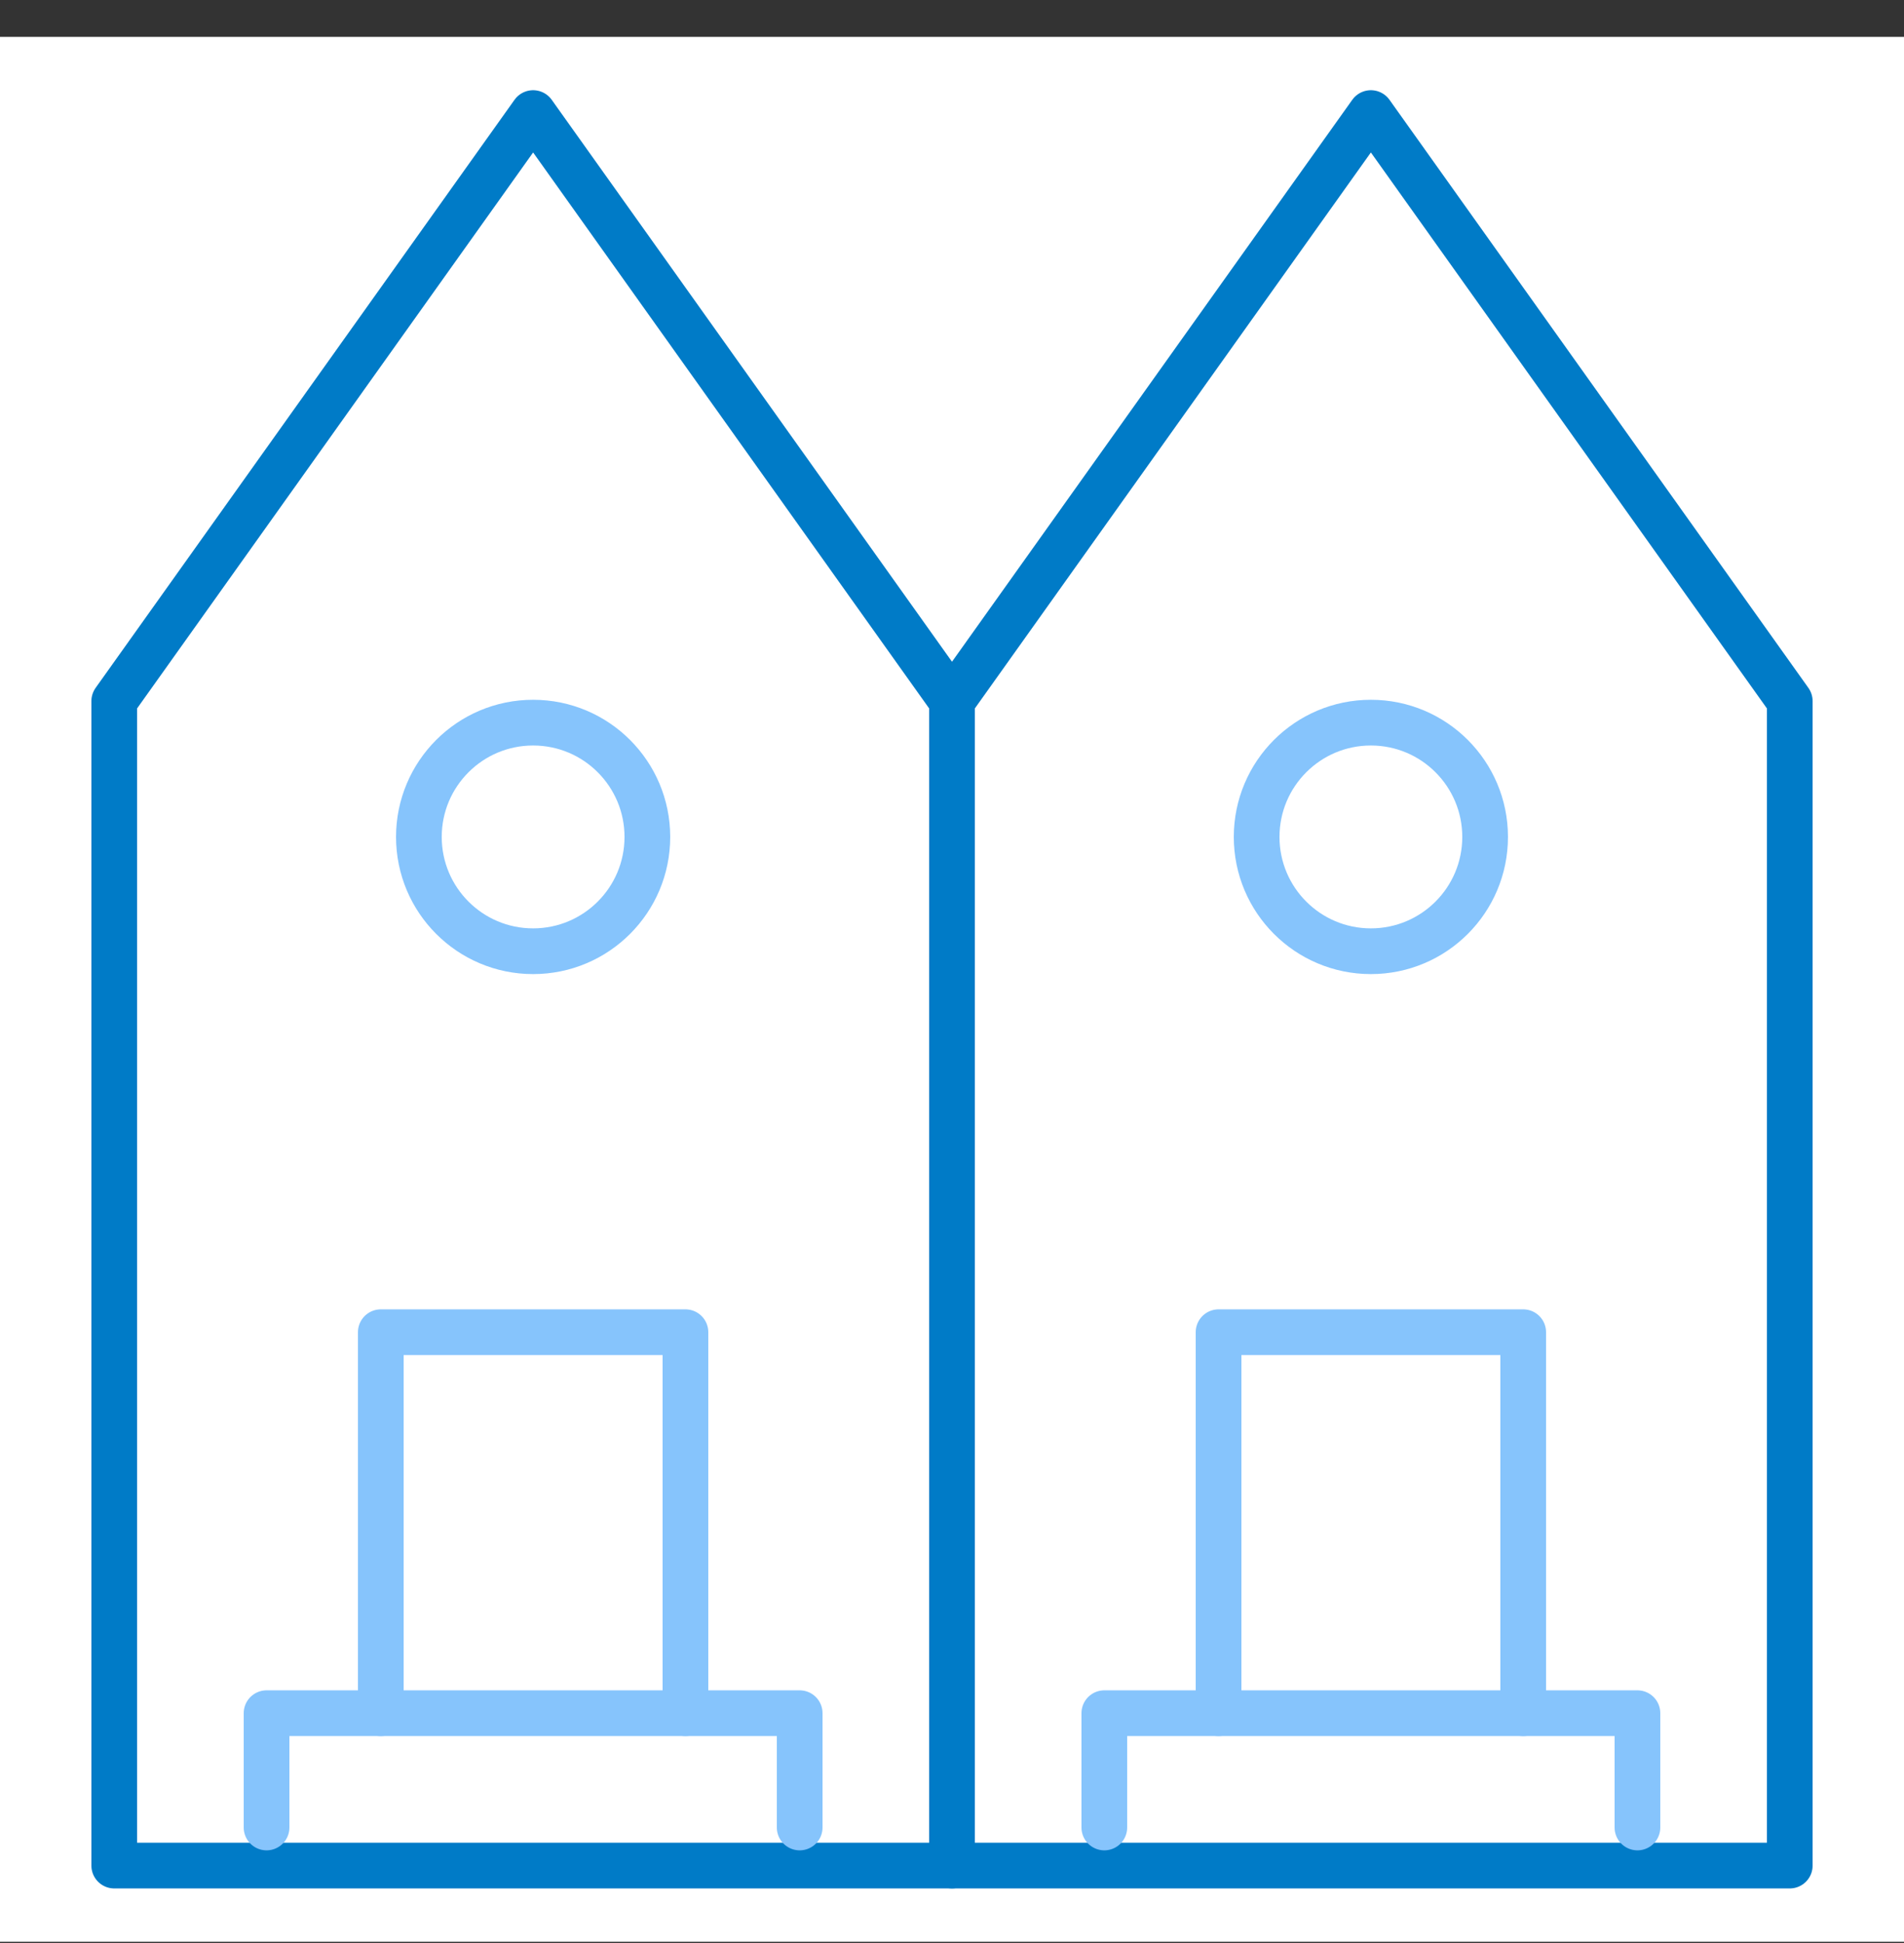
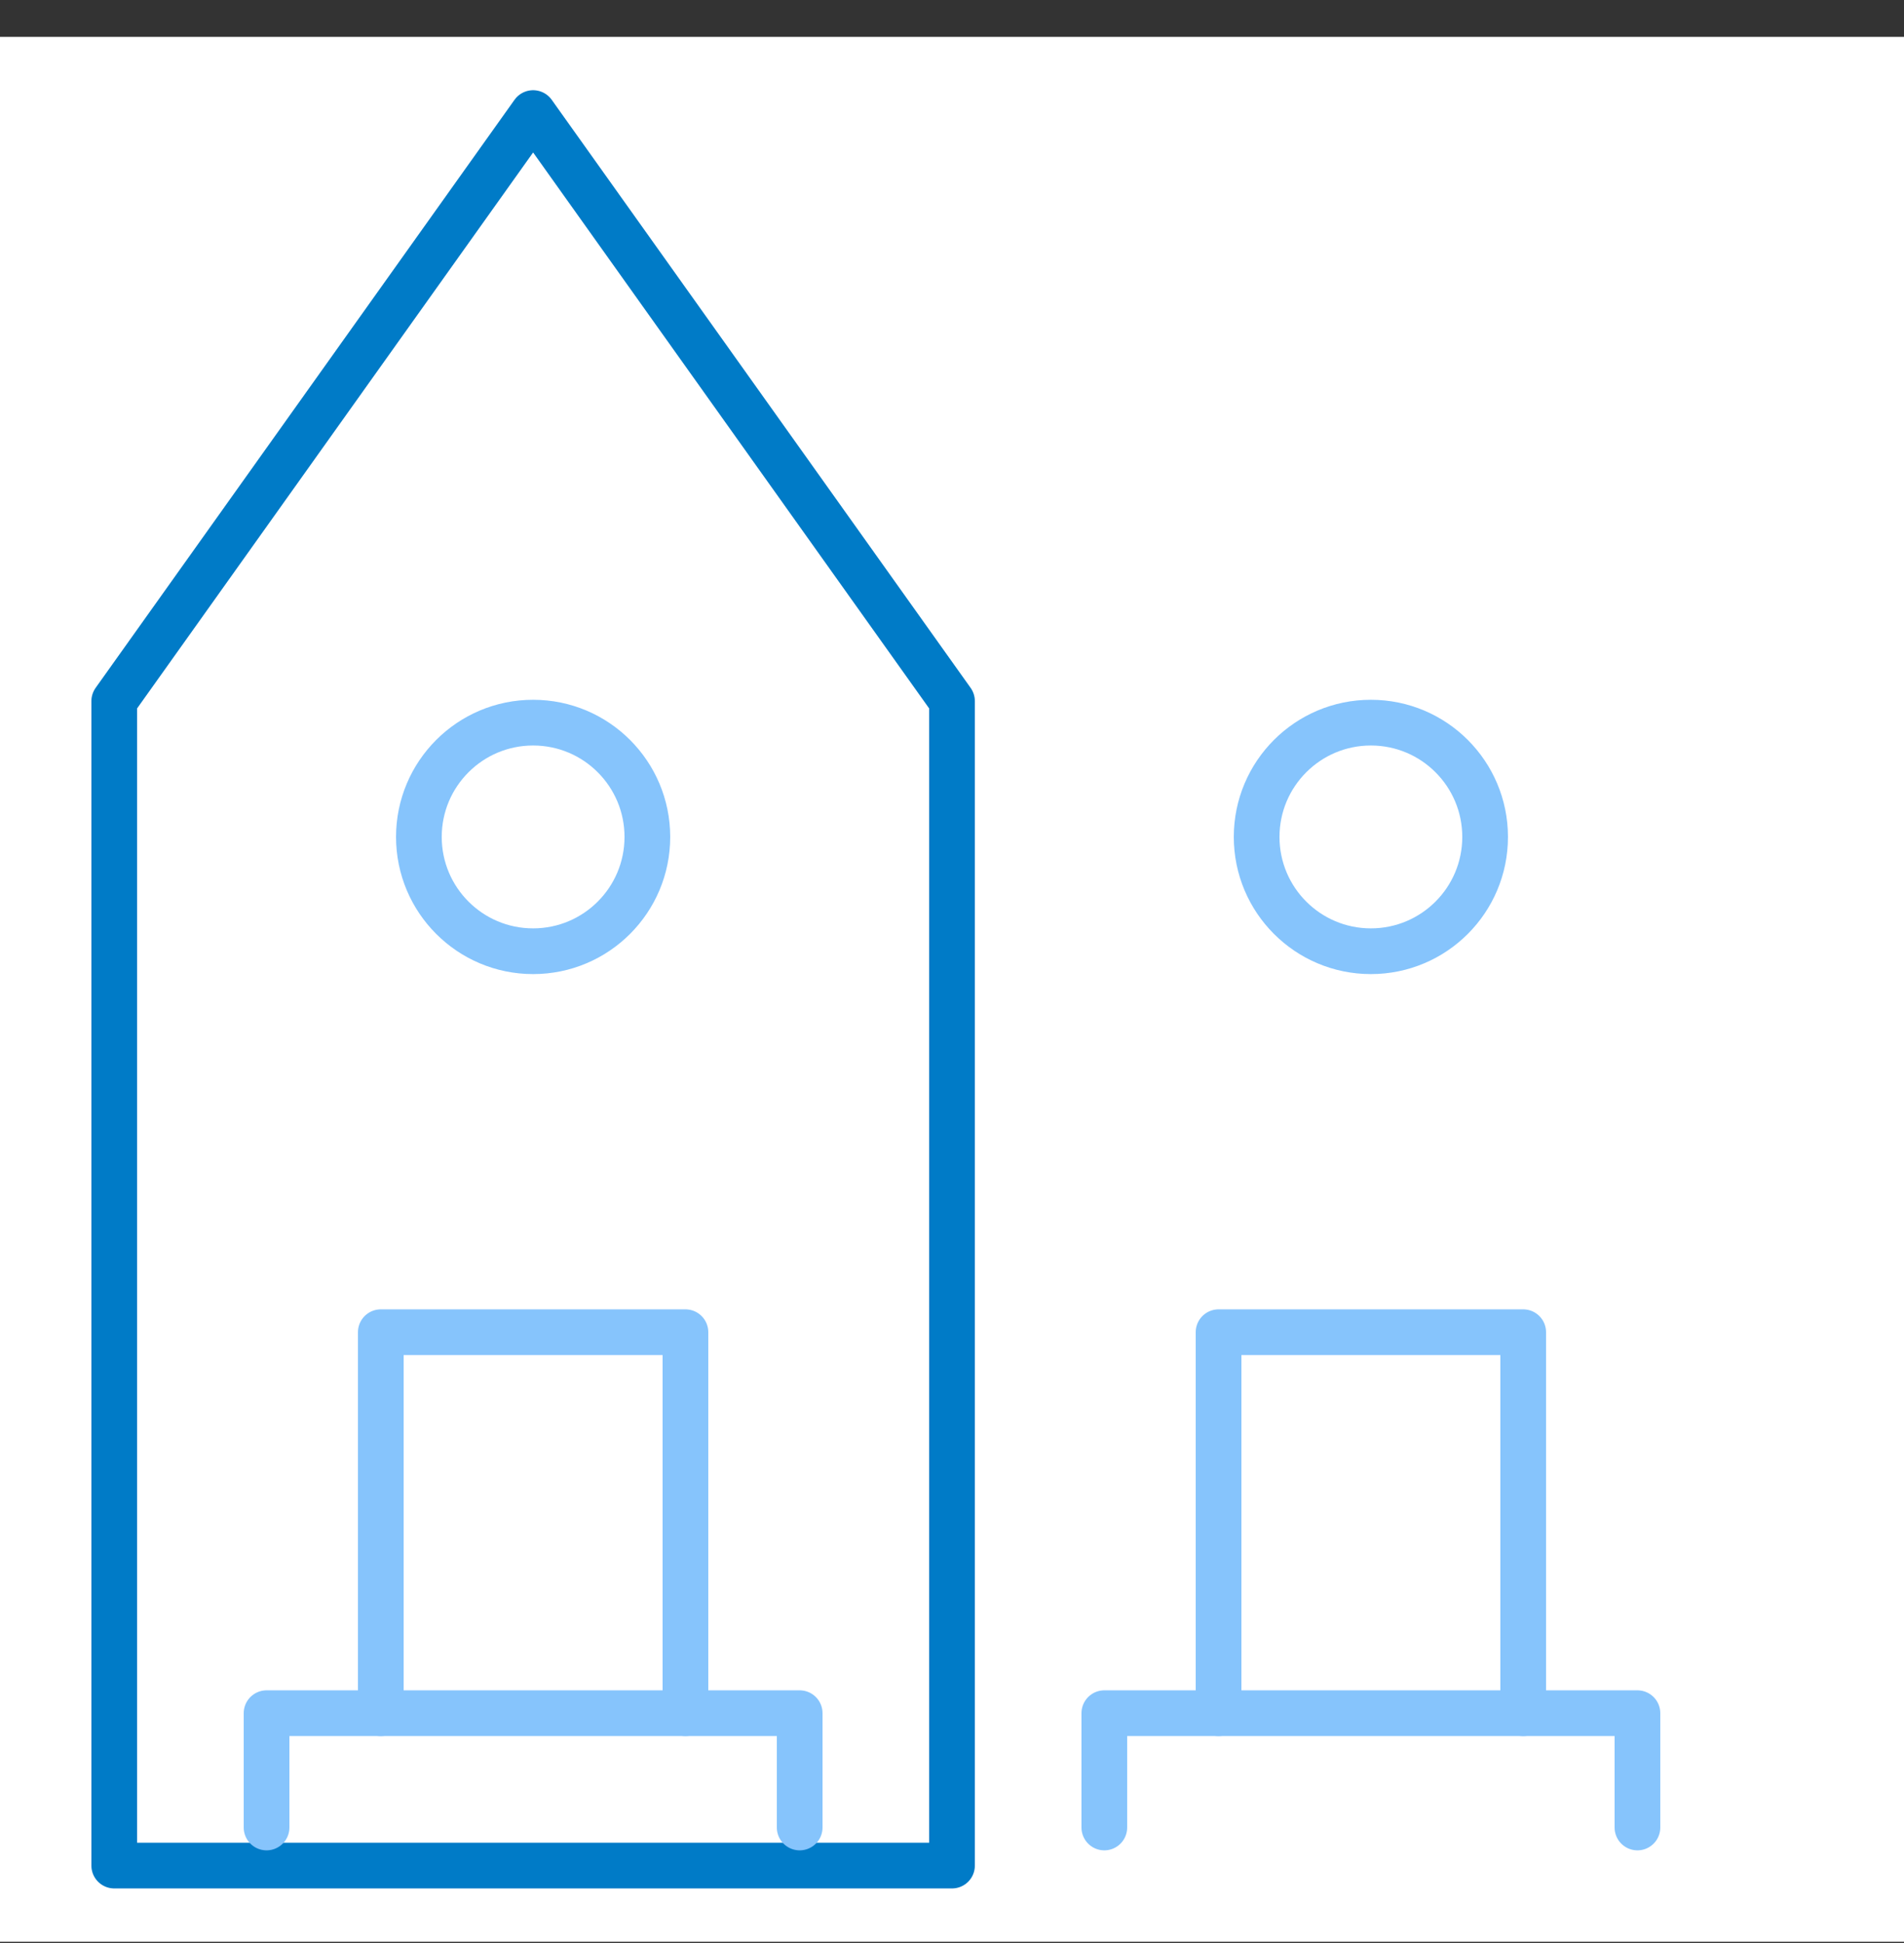
<svg xmlns="http://www.w3.org/2000/svg" width="50" height="51" viewBox="0 0 50 51" fill="none">
  <rect x="0" y="0" width="50" height="51" fill="#333333" stroke="none" />
  <rect width="50" height="50" transform="translate(0 0.968)" fill="white" />
  <path d="M3 18.403L14 2.968L25 18.403V48.968H3V18.403Z" stroke="#007BC7" stroke-width="1.2" stroke-miterlimit="10" stroke-linecap="round" stroke-linejoin="round" />
  <path d="M18 44.968V34.968H10V44.968" stroke="#86C4FC" stroke-width="1.2" stroke-miterlimit="10" stroke-linecap="round" stroke-linejoin="round" />
  <path d="M21 47.968V44.968H7V47.968" stroke="#86C4FC" stroke-width="1.2" stroke-miterlimit="10" stroke-linecap="round" stroke-linejoin="round" />
-   <path d="M25 18.403L36 2.968L47 18.403V48.968H25V18.403Z" stroke="#007BC7" stroke-width="1.2" stroke-miterlimit="10" stroke-linecap="round" stroke-linejoin="round" />
  <path d="M33 21.968C33 23.625 34.343 24.968 36 24.968C37.657 24.968 39 23.625 39 21.968C39 20.311 37.657 18.968 36 18.968C34.343 18.968 33 20.311 33 21.968Z" stroke="#86C4FC" stroke-width="1.2" stroke-miterlimit="10" stroke-linecap="round" stroke-linejoin="round" />
  <path d="M11 21.968C11 23.625 12.343 24.968 14 24.968C15.657 24.968 17 23.625 17 21.968C17 20.311 15.657 18.968 14 18.968C12.343 18.968 11 20.311 11 21.968Z" stroke="#86C4FC" stroke-width="1.2" stroke-miterlimit="10" stroke-linecap="round" stroke-linejoin="round" />
  <path d="M40 44.968V34.968H32V44.968" stroke="#86C4FC" stroke-width="1.2" stroke-miterlimit="10" stroke-linecap="round" stroke-linejoin="round" />
  <path d="M43 47.968V44.968H29V47.968" stroke="#86C4FC" stroke-width="1.2" stroke-miterlimit="10" stroke-linecap="round" stroke-linejoin="round" />
</svg>